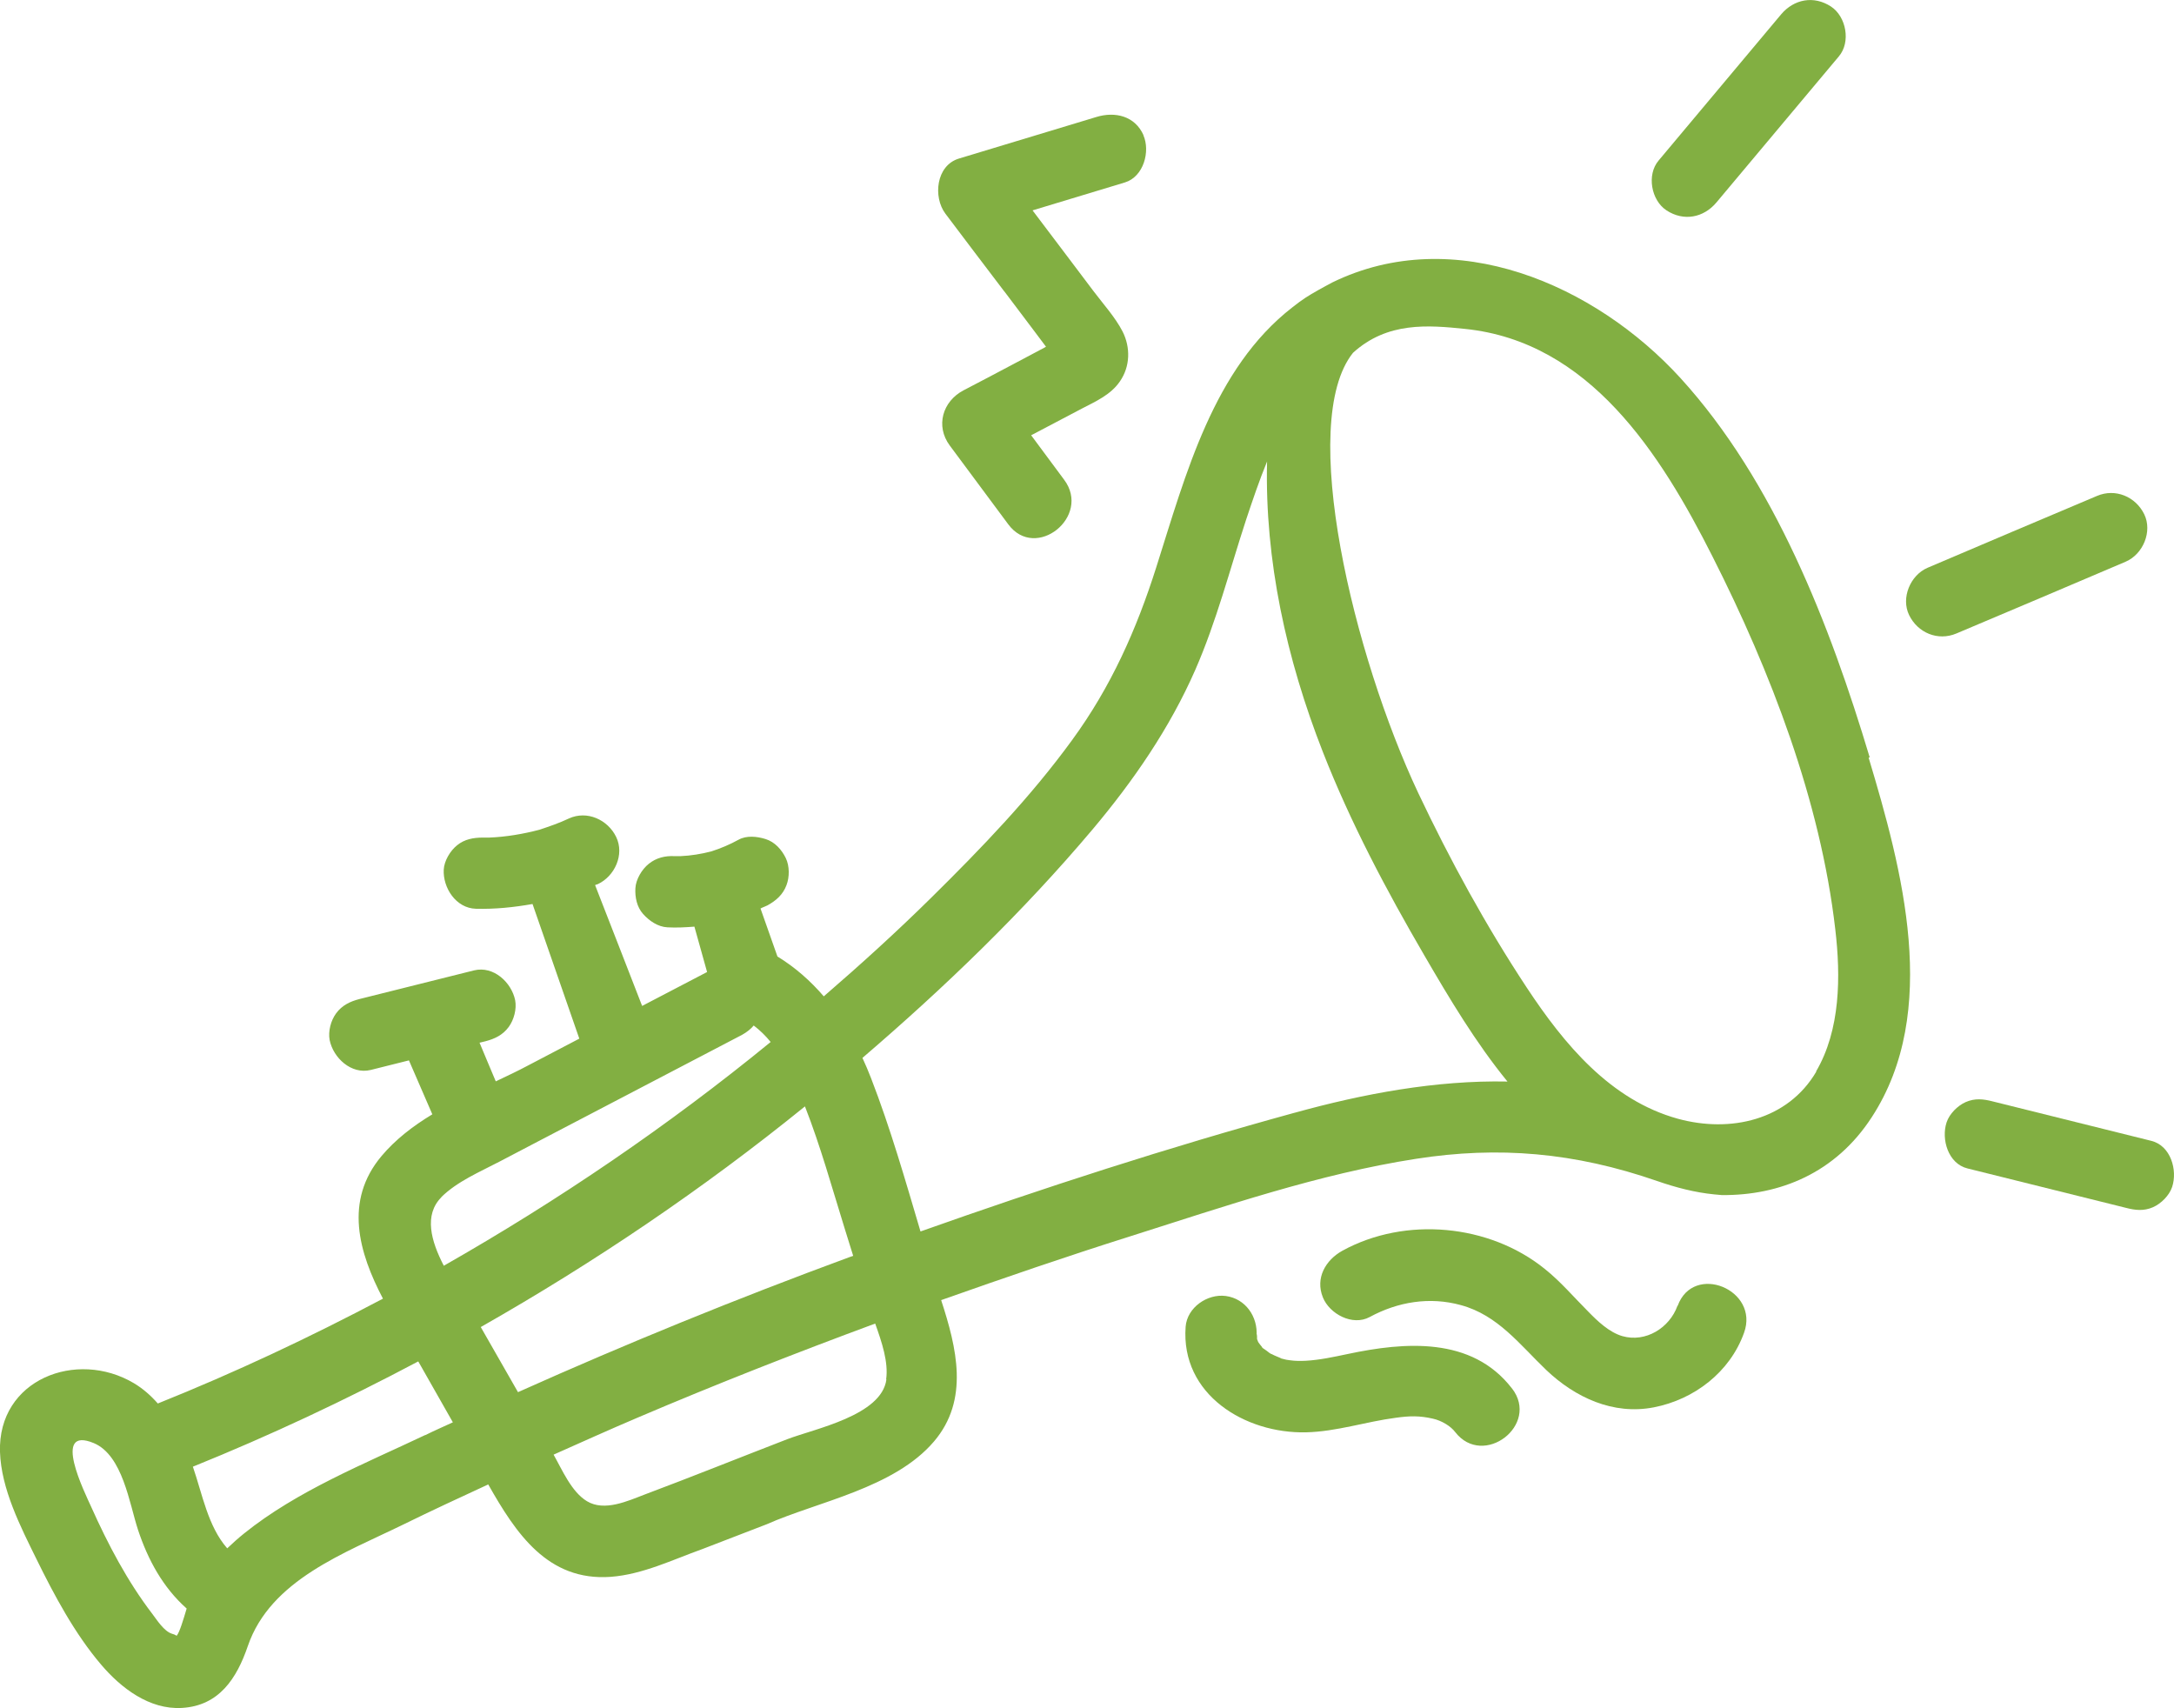
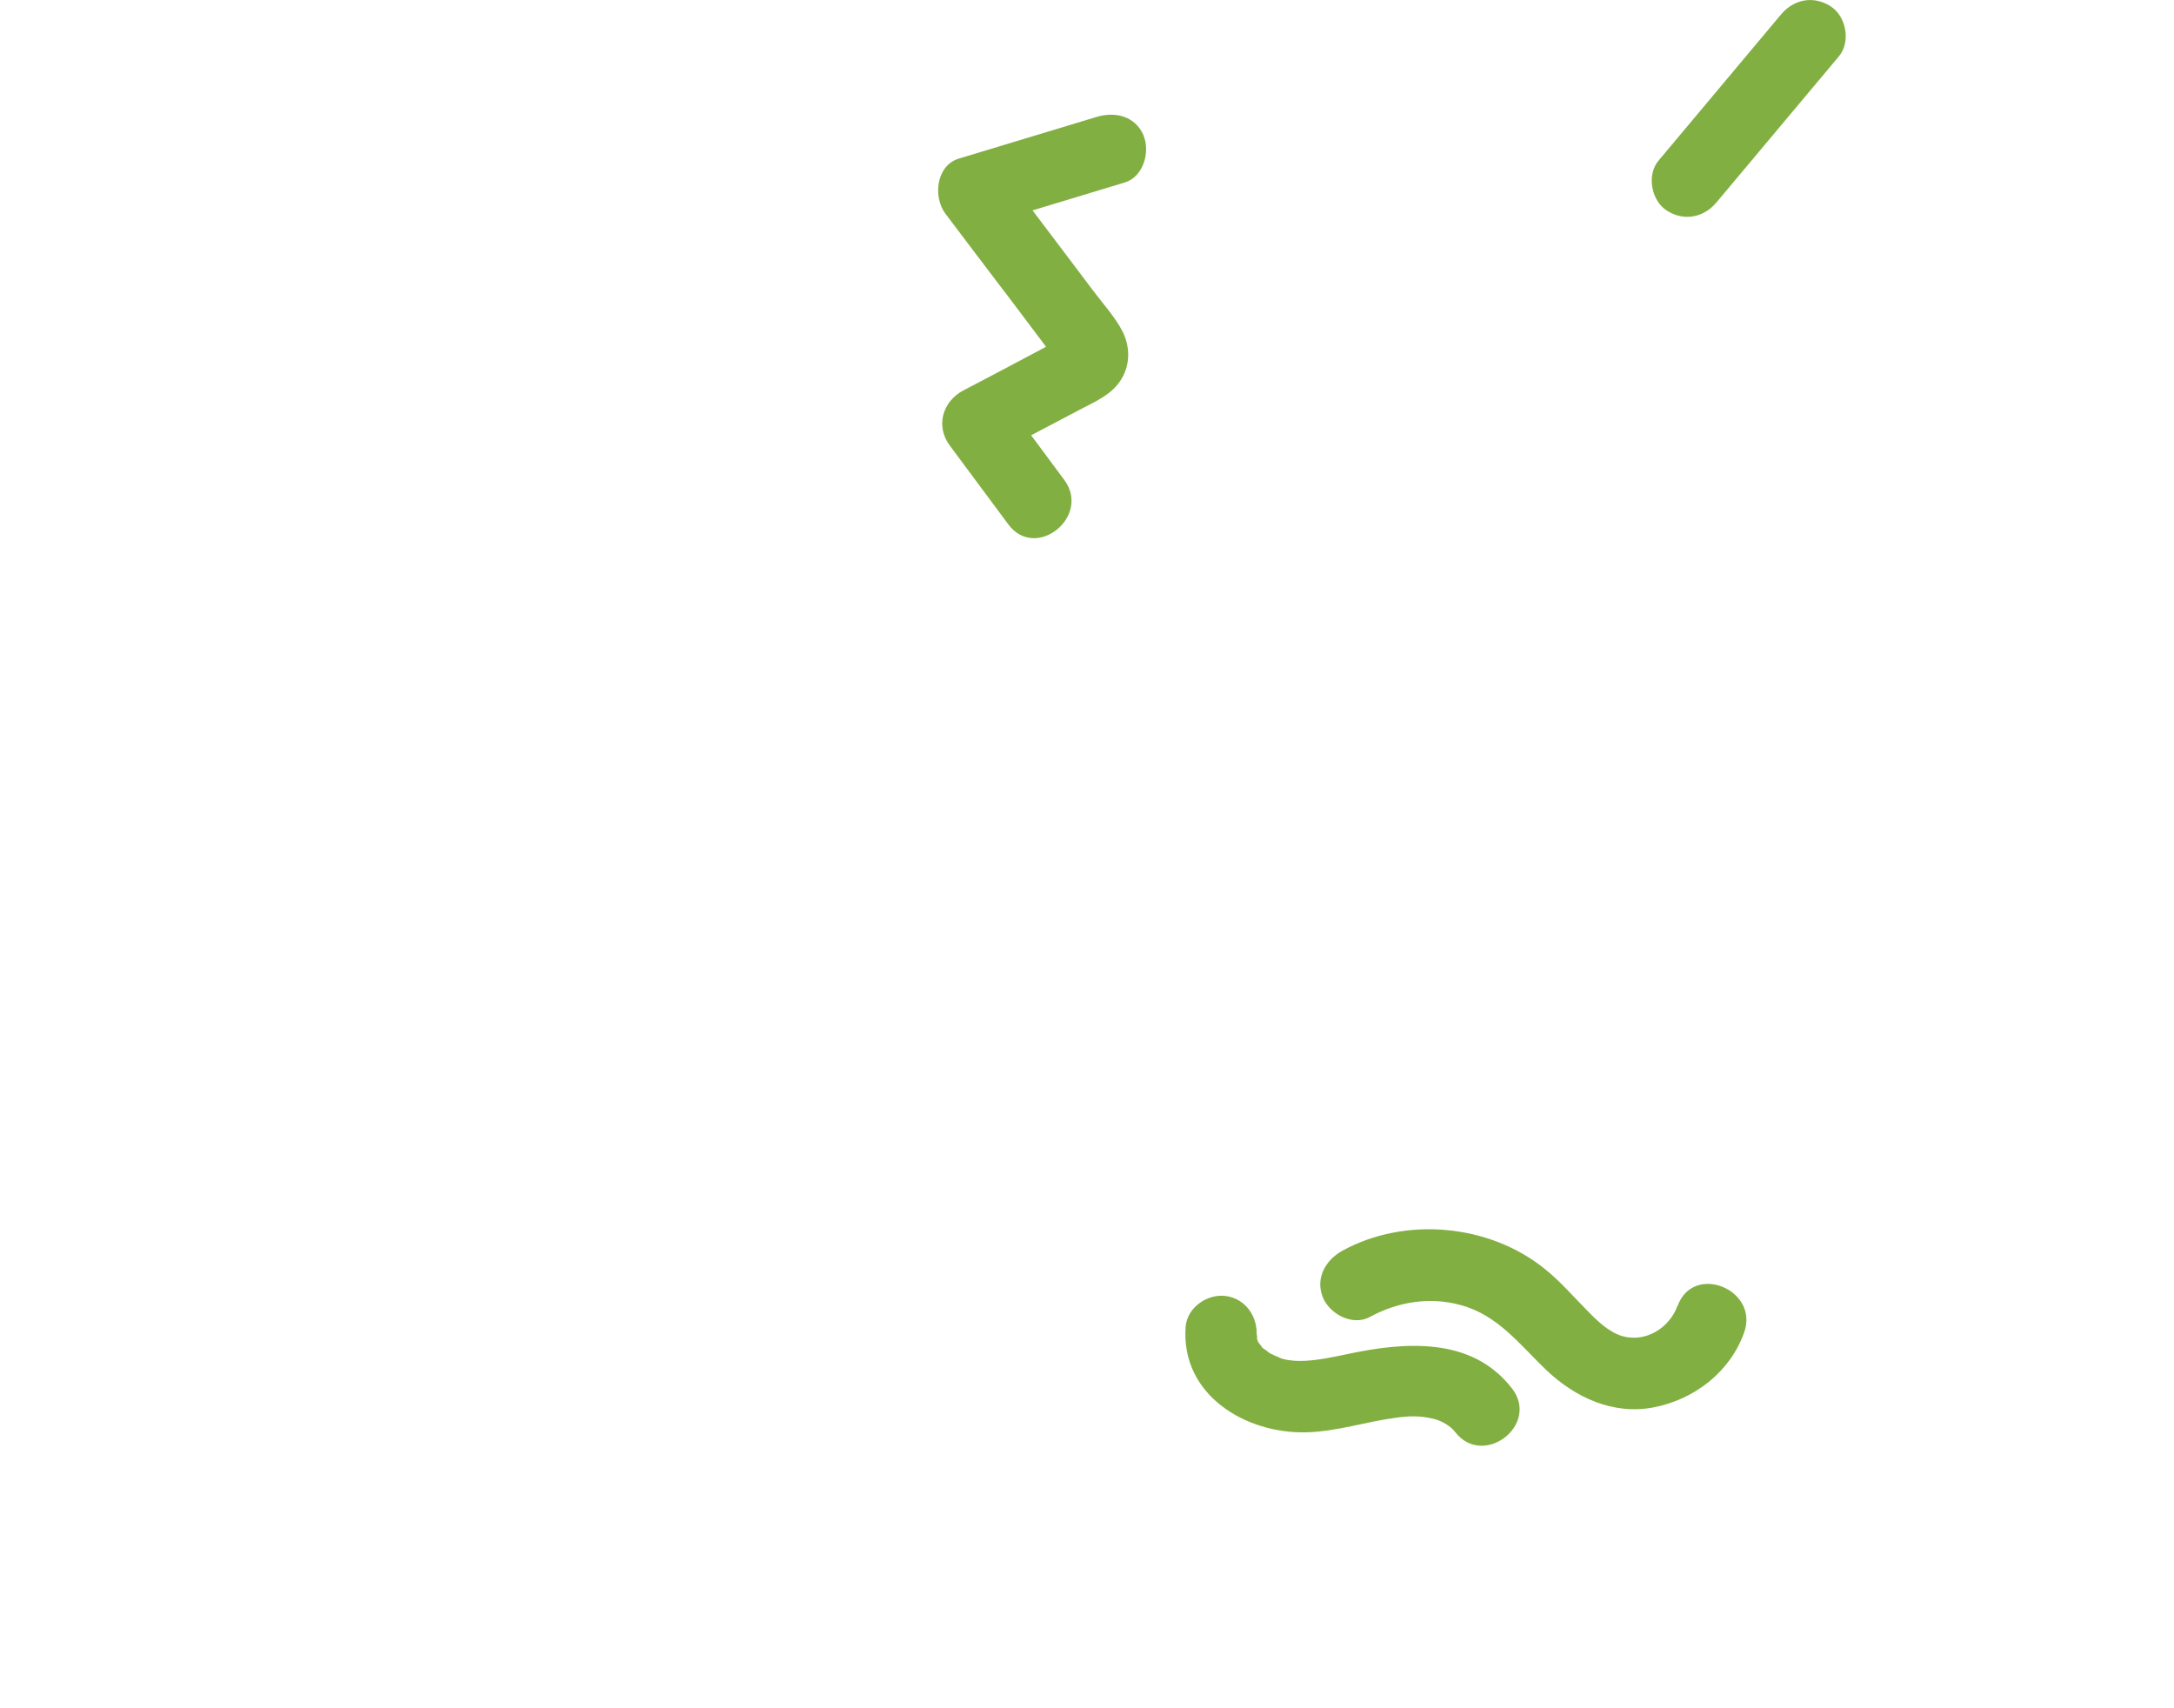
<svg xmlns="http://www.w3.org/2000/svg" id="_Слой_1" data-name="Слой 1" viewBox="0 0 343 269.47">
  <defs>
    <style> .cls-1 { fill: #82af42; } </style>
  </defs>
-   <path class="cls-1" d="M294.99,119.49c-6.25-20.83-15.03-43.58-29.87-59.86-13.41-14.69-35.63-24.48-54.92-15.07-.75,.38-1.43,.79-2.15,1.17-1.73,.98-2.52,1.47-4.14,2.75-12.47,9.68-16.8,26.29-21.47,40.98-3.13,9.87-7.16,18.91-13.3,27.31-6.55,9-14.31,17.06-22.22,24.86-5.46,5.39-11.15,10.55-16.95,15.56-2.07-2.41-4.48-4.56-7.31-6.29-.9-2.52-1.77-5.05-2.67-7.57,.34-.19,.72-.3,1.09-.49,1.36-.75,2.45-1.69,3.01-3.2,.49-1.28,.49-3.01-.11-4.26-.64-1.32-1.73-2.56-3.2-3.01-1.32-.41-2.98-.6-4.26,.11-1.36,.75-2.79,1.36-4.29,1.84-1.58,.41-3.24,.68-4.86,.75h-.94c-1.47-.08-2.9,.26-4.07,1.21-1.09,.87-2.03,2.45-2.11,3.84-.08,1.43,.23,2.97,1.21,4.07,.98,1.09,2.33,2.03,3.84,2.11,1.43,.08,2.86,0,4.26-.11l2,7.16c-3.43,1.77-6.82,3.58-10.25,5.35-2.49-6.37-4.93-12.73-7.42-19.06,.15-.08,.26-.11,.42-.15,2.67-1.24,4.26-4.67,2.9-7.46-1.32-2.71-4.59-4.22-7.46-2.9-1.51,.72-3.05,1.24-4.63,1.77-2.6,.68-5.24,1.13-7.91,1.24h-1.02c-1.51,0-2.9,.26-4.07,1.21-1.09,.87-2.03,2.45-2.11,3.84-.15,2.86,1.92,6.1,5.08,6.18,3.01,.08,5.99-.23,8.93-.75,4.29,12.36,3.09,8.89,7.38,21.24-2.67,1.39-5.35,2.79-8.06,4.22-1.62,.87-3.39,1.7-5.12,2.52-.87-2.03-1.7-4.07-2.56-6.1,.3-.07,.6-.15,.91-.22,1.47-.38,2.75-.98,3.69-2.26,.83-1.13,1.28-2.83,1.02-4.22-.57-2.79-3.39-5.46-6.48-4.71-6.03,1.51-12.06,3.01-18.08,4.52-1.47,.38-2.75,.98-3.69,2.26-.83,1.13-1.28,2.82-1.02,4.22,.57,2.79,3.39,5.46,6.48,4.71l6.03-1.51c2.11,4.9,1.58,3.65,3.69,8.51-3.05,1.84-5.84,3.99-8.02,6.59-5.95,7.08-3.58,15.22,.23,22.49-11.53,6.1-23.39,11.68-35.52,16.54-1.09-1.24-2.33-2.34-3.77-3.2C12.06,212.83-.37,217.65,0,229.07c.19,5.84,3.24,11.79,5.76,16.91,2.79,5.69,6.06,11.79,10.17,16.61,3.16,3.73,7.65,7.16,12.77,6.86,5.88-.34,8.66-4.67,10.4-9.76,3.58-10.47,15.37-14.69,24.52-19.17,4.44-2.18,8.93-4.26,13.41-6.33,4.37,7.72,9.38,15.29,19.32,14.58,5.05-.38,9.79-2.71,14.43-4.37l10.17-3.92c8.06-3.58,20.12-5.69,26.41-13.07,5.61-6.59,3.58-14.77,1.13-22.3,9.91-3.5,19.89-6.93,29.91-10.09,14.73-4.67,29.72-9.83,45.01-12.2,13-2.03,25.01-1.02,38.04,3.5,2.94,1.02,5.95,1.81,9,2.11,.41,.04,.79,.07,1.21,.11,9.15,.08,17.93-3.47,23.65-12.28,10.89-16.72,4.78-39.17-.49-56.73l.15-.04ZM69.66,188.87h-.04c2.52-2.49,6.1-3.99,9.19-5.61,4.07-2.15,8.17-4.26,12.24-6.4,8.66-4.52,17.33-9.04,26.03-13.6,.75-.42,1.36-.9,1.84-1.47,.98,.75,1.88,1.62,2.67,2.6-16.16,13.22-33.45,24.98-51.57,35.3-2.03-3.92-3.16-8.02-.38-10.81m-41.77,69.2s-.18-.19-.75-.34c-1.24-.38-2.37-2.18-3.09-3.13-3.92-5.12-7.01-11-9.64-16.88-1.02-2.26-6.29-12.84,.41-10.06,4.56,1.92,5.61,9.53,6.97,13.67,1.58,4.78,3.96,9.12,7.68,12.43-.48,1.61-1.13,3.82-1.58,4.29m39.21-31.64l.04-.04c-9.61,4.56-20.27,8.82-28.63,15.56-.9,.72-1.77,1.51-2.64,2.33-3.05-3.47-3.92-8.55-5.42-12.88,12.13-4.9,23.99-10.47,35.56-16.61,1.81,3.2,3.65,6.4,5.46,9.61-1.47,.68-2.94,1.32-4.37,2.03m14.65-6.78c-1.96-3.43-3.92-6.86-5.88-10.28,17.97-10.21,35.11-21.81,51.15-34.81,2.45,6.25,4.26,12.81,6.25,19.21,.45,1.47,.9,2.9,1.36,4.37-.26,.07-.53,.19-.75,.26-17.59,6.48-34.99,13.56-52.13,21.24m58.12-2c-.75,5.69-11.3,7.76-15.63,9.42-7.5,2.9-14.99,5.91-22.53,8.74-2.67,1.02-6.33,2.71-9.08,1.05-2.45-1.47-3.92-4.97-5.27-7.35,4.41-1.96,8.81-3.95,13.26-5.84,12.36-5.27,24.86-10.17,37.48-14.84,1.05,2.94,2.11,6.07,1.73,8.81h.04Zm64.41-42.07h-.04c-19.89,5.46-39.55,11.83-58.99,18.72-2.41-8.14-4.75-16.31-7.8-24.18-.42-1.09-.87-2.15-1.36-3.2,12.96-11.11,25.35-23.05,36.31-36.05,6.44-7.65,12.17-15.97,16.2-25.16,3.35-7.65,5.43-15.78,8.02-23.69,1.02-3.05,2.07-6.18,3.31-9.19-.38,15.56,3.05,31.15,8.81,45.84,4.37,11.15,9.98,21.74,16.01,32.09,3.99,6.86,8.1,13.75,13.11,19.89-11.23-.23-22.75,1.92-33.6,4.93m82.34-6.52c-4.52,7.72-13.6,9.72-21.85,7.46-10.66-2.94-17.97-11.79-23.84-20.68-6.44-9.76-12.13-20.15-17.14-30.74-10.13-21.51-19.1-58.39-10.28-69.42,5.42-4.93,11.87-4.37,17.67-3.77,19.62,2,30.85,19.66,39.06,35.93,9.15,18.08,17.03,38.54,19.36,58.8,.87,7.38,.83,15.86-3.05,22.45l.07-.04Z" />
  <path class="cls-1" d="M262.93,33.19c2.71,1.77,5.84,1.17,7.87-1.24,6.44-7.68,12.88-15.37,19.32-23.05,1.92-2.26,1.17-6.29-1.24-7.87-2.71-1.77-5.84-1.17-7.87,1.24-6.44,7.68-12.88,15.37-19.32,23.05-1.92,2.26-1.17,6.29,1.24,7.87" />
-   <path class="cls-1" d="M335.4,88.6c2.72-1.17,4.22-4.75,2.91-7.46-1.36-2.79-4.56-4.14-7.46-2.9-8.93,3.77-17.82,7.53-26.74,11.34-2.71,1.17-4.22,4.75-2.9,7.46,1.36,2.79,4.52,4.14,7.46,2.9,8.93-3.77,17.82-7.53,26.74-11.34" />
-   <path class="cls-1" d="M339.4,179.98c-8.33-2.07-16.69-4.14-25.01-6.22-1.47-.38-2.79-.53-4.26,.11-1.28,.57-2.56,1.85-3.01,3.2-.87,2.64,.23,6.52,3.31,7.27,8.32,2.07,16.69,4.14,25.01,6.22,1.47,.38,2.79,.53,4.26-.11,1.28-.57,2.56-1.85,3.01-3.2,.87-2.64-.22-6.52-3.31-7.27" />
  <path class="cls-1" d="M158.48,46c1.54,2.03,3.09,4.11,4.63,6.14,.64,.87,1.28,1.69,1.92,2.56-.08,.04-.19,.11-.26,.15-1.43,.75-2.83,1.51-4.26,2.26-2.83,1.51-5.69,3.01-8.51,4.48-3.28,1.73-4.44,5.61-2.15,8.7l9.23,12.43c4.33,5.84,13.15-1.24,8.81-7.04l-5.2-7.01c2.67-1.39,5.35-2.83,8.02-4.22,2.18-1.13,4.56-2.18,5.99-4.29,1.62-2.34,1.69-5.35,.41-7.87-1.17-2.26-3.05-4.33-4.56-6.33-1.54-2.03-3.09-4.11-4.63-6.14-1.66-2.22-3.35-4.41-5.01-6.63,4.86-1.47,9.72-2.94,14.58-4.41,2.94-.9,4.03-4.9,2.9-7.46l.04,.04c-1.36-3.09-4.52-3.8-7.46-2.9-7.23,2.18-14.43,4.37-21.66,6.55-3.65,1.09-4.11,6.1-2.15,8.7,3.09,4.11,6.18,8.17,9.3,12.28" />
  <path class="cls-1" d="M264.7,206.01h-.04c-1.24,3.47-5.01,5.84-8.7,4.78-2.07-.6-3.92-2.37-5.39-3.88-2.26-2.26-4.33-4.71-6.82-6.7-8.78-7.12-22.04-8.32-31.94-2.9-2.67,1.47-4.33,4.33-3.09,7.38,1.05,2.6,4.67,4.56,7.38,3.09,4.44-2.41,9.46-3.24,14.39-1.88,5.84,1.58,9.3,6.25,13.48,10.25,4.56,4.33,10.55,7.12,16.95,5.88,6.4-1.24,12.02-5.57,14.24-11.75,2.49-6.82-7.99-11.11-10.47-4.26" />
  <path class="cls-1" d="M238.52,219.01c-6.33-8.17-16.88-7.31-25.92-5.39-2.15,.45-4.37,.94-6.59,1.06-.83,.04-1.66,.04-2.49-.08-.38-.04-.79-.11-1.17-.23-.11,0-.26-.07-.38-.15-.42-.19-.87-.34-1.28-.57-.11-.04-.15-.07-.19-.07-.08-.04-.11-.08-.23-.15-.3-.23-.57-.45-.87-.64q-.15-.11-.23-.15l-.04-.11c-.23-.26-.45-.57-.64-.83q0-.07-.08-.23c0-.08-.08-.15-.08-.19,0-.38,0-1.32-.08-.49,.23-3.05-1.73-5.91-4.86-6.33-2.9-.38-6.1,1.81-6.33,4.86-.79,10.7,9.38,16.87,18.99,16.65,4.82-.11,9.46-1.69,14.2-2.3,2.15-.3,3.73-.34,5.84,.15,1.36,.3,2.79,1.17,3.5,2.11,4.44,5.73,13.41-1.13,8.96-6.89l-.07-.04Z" />
</svg>